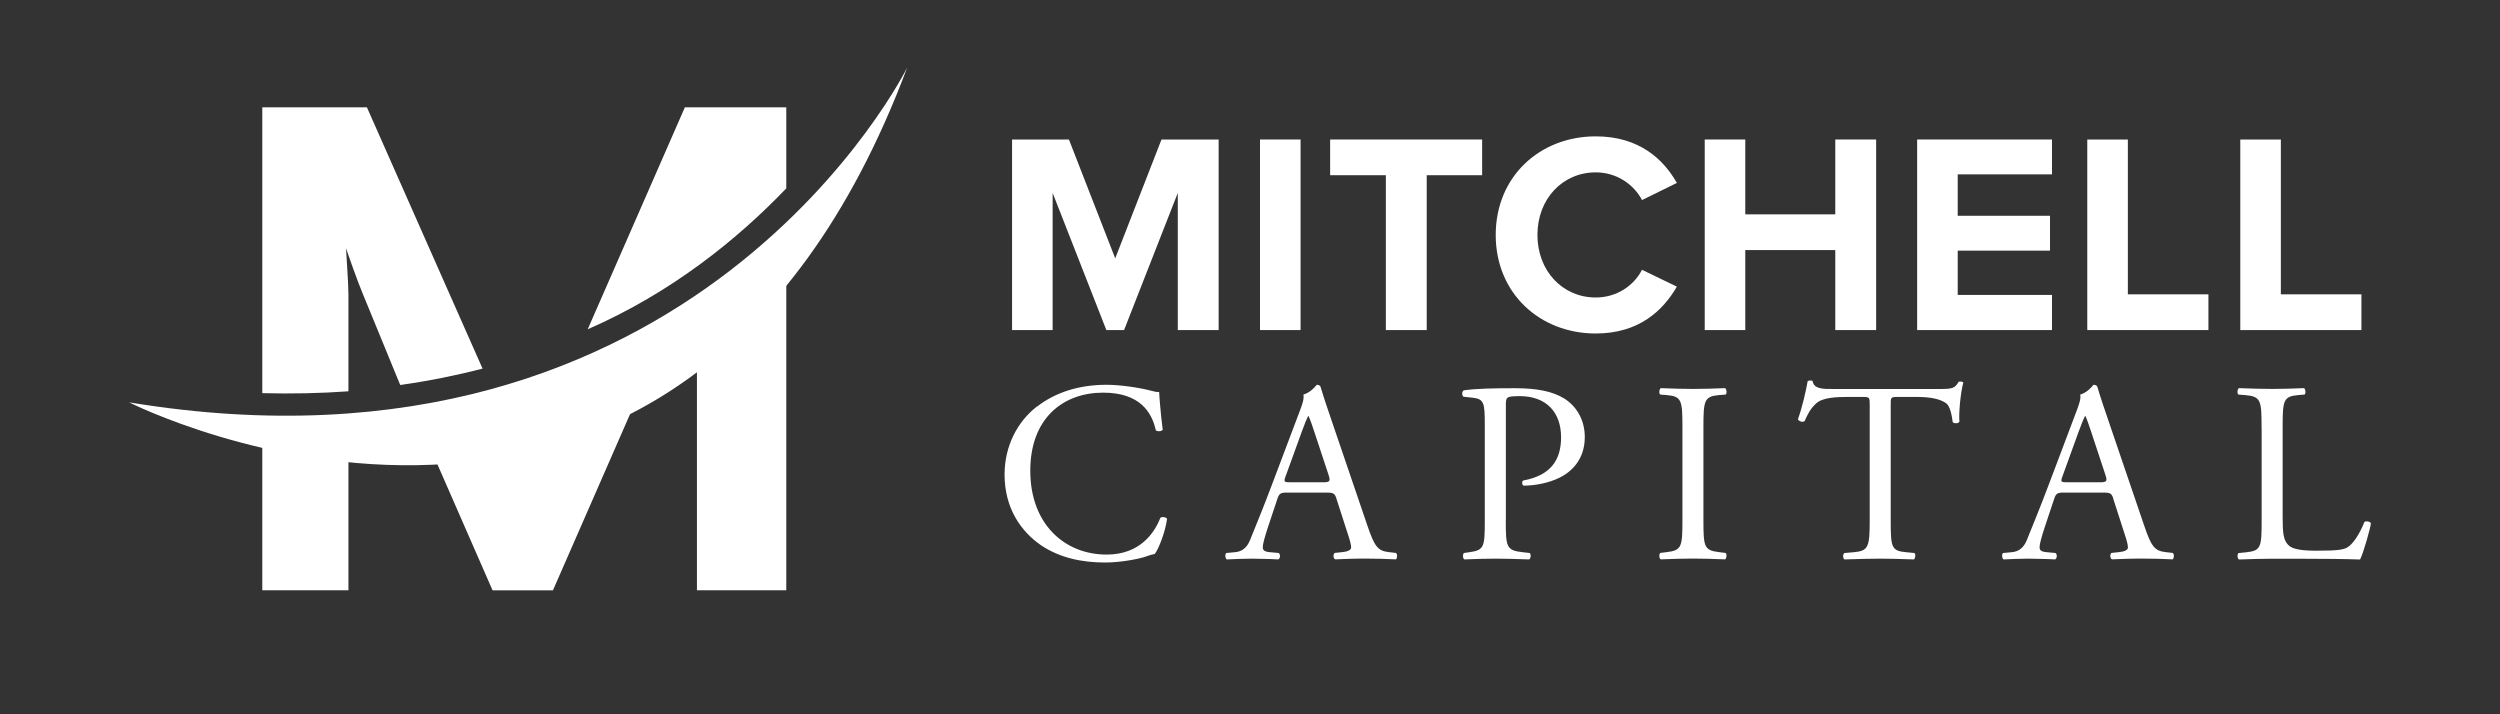
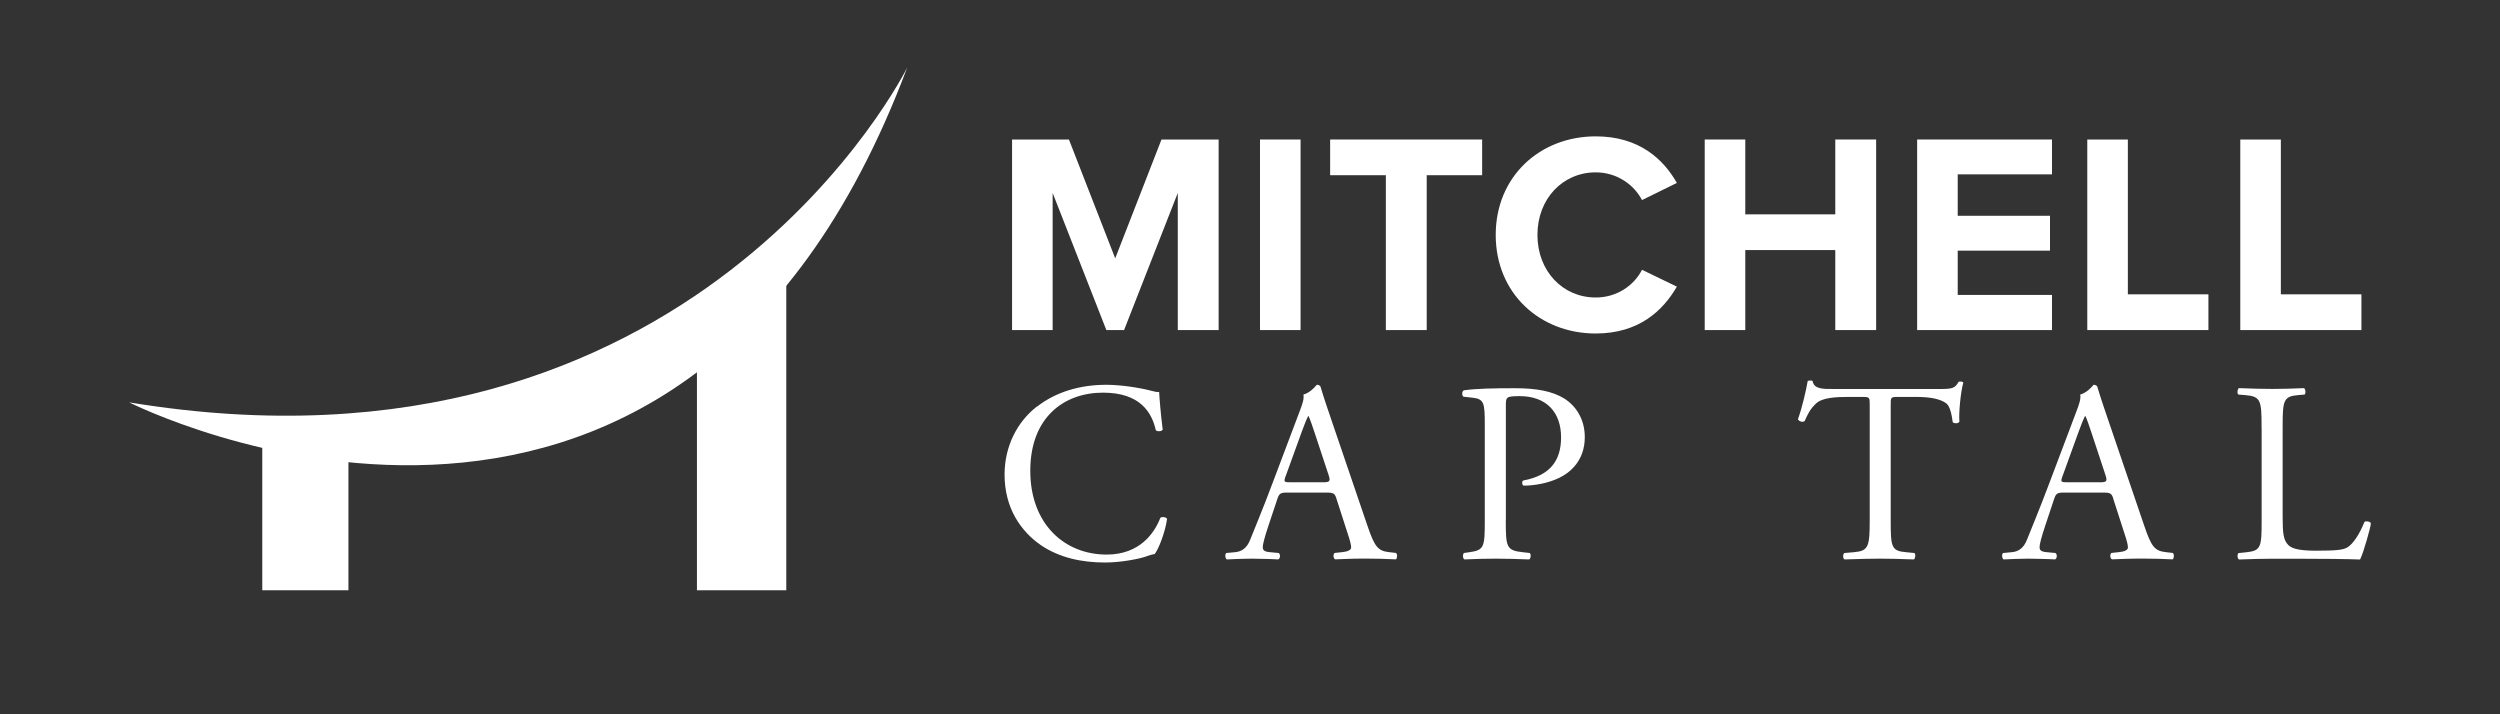
<svg xmlns="http://www.w3.org/2000/svg" id="Layer_1" viewBox="0 0 350 100">
  <rect x="0" y="0" width="350" height="100" fill="#333333" stroke="none" />
  <defs>
    <style>.cls-1{fill:#fff;}</style>
  </defs>
  <g>
    <path class="cls-1" d="M164.89,27.01l-7.52,19.2h-2.48l-7.52-19.2v19.2h-5.68V19.53h7.96l6.48,16.64,6.48-16.64h8v26.68h-5.72V27.01Z" />
    <path class="cls-1" d="M176.4,19.53h5.68v26.68h-5.68V19.53Z" />
    <path class="cls-1" d="M194.02,24.53h-7.8v-5h21.28v5h-7.76v21.68h-5.72V24.53Z" />
    <path class="cls-1" d="M209.4,32.89c0-8.2,6.2-13.8,14-13.8,6.08,0,9.48,3.2,11.36,6.52l-4.88,2.4c-1.12-2.16-3.52-3.88-6.48-3.88-4.64,0-8.16,3.72-8.16,8.76s3.52,8.76,8.16,8.76c2.96,0,5.36-1.68,6.48-3.88l4.88,2.36c-1.92,3.32-5.28,6.56-11.36,6.56-7.8,0-14-5.6-14-13.8Z" />
    <path class="cls-1" d="M256.94,35.01h-12.6v11.2h-5.68V19.53h5.68v10.48h12.6v-10.48h5.72v26.68h-5.72v-11.2Z" />
    <path class="cls-1" d="M268.4,19.53h18.88v4.88h-13.2v5.8h12.92v4.88h-12.92v6.2h13.2v4.92h-18.88V19.53Z" />
    <path class="cls-1" d="M292.22,19.53h5.68v21.68h11.28v5h-16.96V19.53Z" />
    <path class="cls-1" d="M313.64,19.53h5.68v21.68h11.28v5h-16.96V19.53Z" />
    <path class="cls-1" d="M145.18,56.93c2.63-2.05,5.98-3.06,9.72-3.06,1.94,0,4.68,.4,6.37,.86,.43,.11,.68,.18,1.01,.14,.04,.83,.22,3.1,.5,5.29-.18,.25-.72,.29-.97,.07-.54-2.45-2.16-5.26-7.38-5.26-5.51,0-10.19,3.49-10.19,10.94s4.79,11.73,10.69,11.73c4.64,0,6.7-3.02,7.52-5.15,.25-.18,.79-.11,.94,.14-.25,1.87-1.19,4.25-1.73,4.93-.43,.07-.86,.22-1.26,.36-.79,.29-3.38,.83-5.69,.83-3.24,0-6.34-.65-8.96-2.41-2.88-1.98-5.11-5.26-5.11-9.9,0-4,1.8-7.42,4.54-9.54Z" />
    <path class="cls-1" d="M187.12,69.86c-.25-.79-.4-.9-1.48-.9h-5.43c-.9,0-1.12,.11-1.37,.86l-1.26,3.78c-.54,1.62-.79,2.59-.79,2.99,0,.43,.18,.65,1.04,.72l1.19,.11c.25,.18,.25,.76-.07,.9-.94-.07-2.05-.07-3.74-.11-1.19,0-2.48,.07-3.46,.11-.22-.14-.29-.72-.07-.9l1.19-.11c.86-.07,1.66-.47,2.16-1.76,.65-1.66,1.66-4,3.17-8.03l3.67-9.72c.5-1.29,.72-1.98,.61-2.56,.86-.25,1.48-.9,1.87-1.37,.22,0,.47,.07,.54,.32,.47,1.58,1.04,3.24,1.58,4.82l4.93,14.47c1.04,3.1,1.51,3.64,3.06,3.82l.97,.11c.25,.18,.18,.76,0,.9-1.48-.07-2.74-.11-4.36-.11-1.73,0-3.1,.07-4.14,.11-.29-.14-.32-.72-.07-.9l1.04-.11c.76-.07,1.26-.29,1.26-.65,0-.4-.18-1.04-.47-1.91l-1.58-4.9Zm-7.13-3.2c-.29,.83-.25,.86,.76,.86h4.43c1.04,0,1.12-.14,.79-1.12l-1.94-5.87c-.29-.86-.61-1.84-.83-2.27h-.07c-.11,.18-.47,1.04-.86,2.12l-2.27,6.26Z" />
    <path class="cls-1" d="M210.81,72.81c0,3.78,.07,4.25,2.38,4.5l.97,.11c.22,.18,.14,.79-.07,.9-2.05-.07-3.24-.11-4.68-.11-1.51,0-2.81,.04-4.39,.11-.22-.11-.29-.68-.07-.9l.76-.11c2.09-.29,2.16-.72,2.16-4.5v-13.28c0-3.06-.07-3.67-1.69-3.85l-1.3-.14c-.25-.22-.22-.76,.07-.9,1.91-.25,4.14-.29,7.13-.29s5.22,.4,6.91,1.44c1.66,1.04,2.88,2.92,2.88,5.4,0,3.31-2.05,4.97-3.6,5.72-1.58,.76-3.49,1.08-4.97,1.08-.25-.11-.25-.65-.04-.72,3.89-.72,5.29-2.92,5.29-6.05,0-3.49-2.05-5.76-5.79-5.76-1.91,0-1.94,.14-1.94,1.3v16.05Z" />
-     <path class="cls-1" d="M235.54,59.92c0-3.82-.07-4.43-2.2-4.61l-.9-.07c-.22-.14-.14-.79,.07-.9,1.8,.07,3.02,.11,4.54,.11s2.66-.04,4.46-.11c.22,.11,.29,.76,.07,.9l-.9,.07c-2.12,.18-2.2,.79-2.2,4.61v12.81c0,3.82,.07,4.32,2.2,4.57l.9,.11c.22,.14,.14,.79-.07,.9-1.8-.07-3.02-.11-4.46-.11-1.51,0-2.74,.04-4.54,.11-.22-.11-.29-.68-.07-.9l.9-.11c2.12-.25,2.2-.76,2.2-4.57v-12.81Z" />
    <path class="cls-1" d="M264.7,72.81c0,3.78,.07,4.32,2.16,4.5l1.15,.11c.22,.14,.14,.79-.07,.9-2.05-.07-3.28-.11-4.71-.11s-2.7,.04-5,.11c-.22-.11-.29-.72,0-.9l1.3-.11c2.05-.18,2.23-.72,2.23-4.5v-16.09c0-1.12,0-1.15-1.08-1.15h-1.98c-1.55,0-3.53,.07-4.43,.9-.86,.79-1.22,1.58-1.62,2.48-.29,.22-.79,.04-.94-.25,.58-1.62,1.12-3.92,1.37-5.36,.11-.07,.58-.11,.68,0,.22,1.15,1.4,1.12,3.06,1.12h14.58c1.94,0,2.27-.07,2.81-1.01,.18-.07,.58-.04,.65,.11-.4,1.48-.65,4.39-.54,5.47-.14,.29-.76,.29-.94,.07-.11-.9-.36-2.23-.9-2.63-.83-.61-2.2-.9-4.18-.9h-2.56c-1.08,0-1.04,.04-1.04,1.22v16.02Z" />
    <path class="cls-1" d="M295.88,69.86c-.25-.79-.4-.9-1.48-.9h-5.44c-.9,0-1.12,.11-1.37,.86l-1.26,3.78c-.54,1.62-.79,2.59-.79,2.99,0,.43,.18,.65,1.04,.72l1.19,.11c.25,.18,.25,.76-.07,.9-.94-.07-2.05-.07-3.74-.11-1.19,0-2.48,.07-3.46,.11-.22-.14-.29-.72-.07-.9l1.19-.11c.86-.07,1.66-.47,2.16-1.76,.65-1.66,1.66-4,3.17-8.03l3.67-9.72c.5-1.29,.72-1.98,.61-2.56,.86-.25,1.48-.9,1.87-1.37,.22,0,.47,.07,.54,.32,.47,1.58,1.04,3.24,1.58,4.82l4.93,14.47c1.04,3.1,1.51,3.64,3.06,3.82l.97,.11c.25,.18,.18,.76,0,.9-1.48-.07-2.74-.11-4.36-.11-1.73,0-3.1,.07-4.14,.11-.29-.14-.32-.72-.07-.9l1.04-.11c.76-.07,1.26-.29,1.26-.65,0-.4-.18-1.04-.47-1.91l-1.58-4.9Zm-7.13-3.2c-.29,.83-.25,.86,.76,.86h4.43c1.04,0,1.12-.14,.79-1.12l-1.94-5.87c-.29-.86-.61-1.84-.83-2.27h-.07c-.11,.18-.47,1.04-.86,2.12l-2.27,6.26Z" />
    <path class="cls-1" d="M316.62,59.85c0-3.78-.07-4.36-2.34-4.54l-.9-.07c-.22-.14-.14-.79,.07-.9,2.02,.07,3.24,.11,4.68,.11s2.63-.04,4.43-.11c.22,.11,.29,.76,.07,.9l-.86,.07c-2.12,.18-2.2,.76-2.2,4.54v12.53c0,2.27,.11,3.2,.76,3.89,.4,.4,1.08,.83,3.92,.83,3.06,0,3.82-.14,4.39-.47,.72-.43,1.66-1.73,2.38-3.56,.22-.18,.9-.04,.9,.22,0,.4-1.01,4.07-1.51,5.04-1.84-.07-5.26-.11-8.96-.11h-3.31c-1.51,0-2.66,.04-4.68,.11-.22-.11-.29-.68-.07-.9l1.08-.11c2.09-.22,2.16-.72,2.16-4.5v-12.96Z" />
  </g>
  <g>
    <g>
      <g>
-         <path class="cls-1" d="M110.08,26.37V15.03h-14.2l-13.6,31.07c11.82-5.16,21.06-12.69,27.8-19.73Z" />
-         <path class="cls-1" d="M48.78,54.78v-13.6c0-1.58-.34-6.08-.34-6.42,.23,.68,1.69,4.85,2.37,6.42l5.22,12.72c4.04-.57,7.88-1.35,11.53-2.29L51.37,15.03h-14.65V55.04c4.18,.11,8.2,.02,12.06-.26Z" />
-       </g>
+         </g>
      <path class="cls-1" d="M36.72,62.31v20.33h12.06v-20c-4.35,.11-8.41-.04-12.06-.33Z" />
-       <path class="cls-1" d="M77.53,55.94l-3.84,7.3-2.95-5.28c-3.94,1-7.84,1.71-11.63,2.18l9.85,22.51h8.45l14.58-33.32c-4.73,2.79-9.59,4.95-14.45,6.61Z" />
      <path class="cls-1" d="M97.57,49.64v33h12.51V37.5c-3.93,4.44-8.14,9-12.51,12.14Z" />
    </g>
    <path class="cls-1" d="M18.08,56.33S94.84,95.25,127.01,9.45c0,0-29.57,59.98-108.93,46.88Z" />
  </g>
</svg>